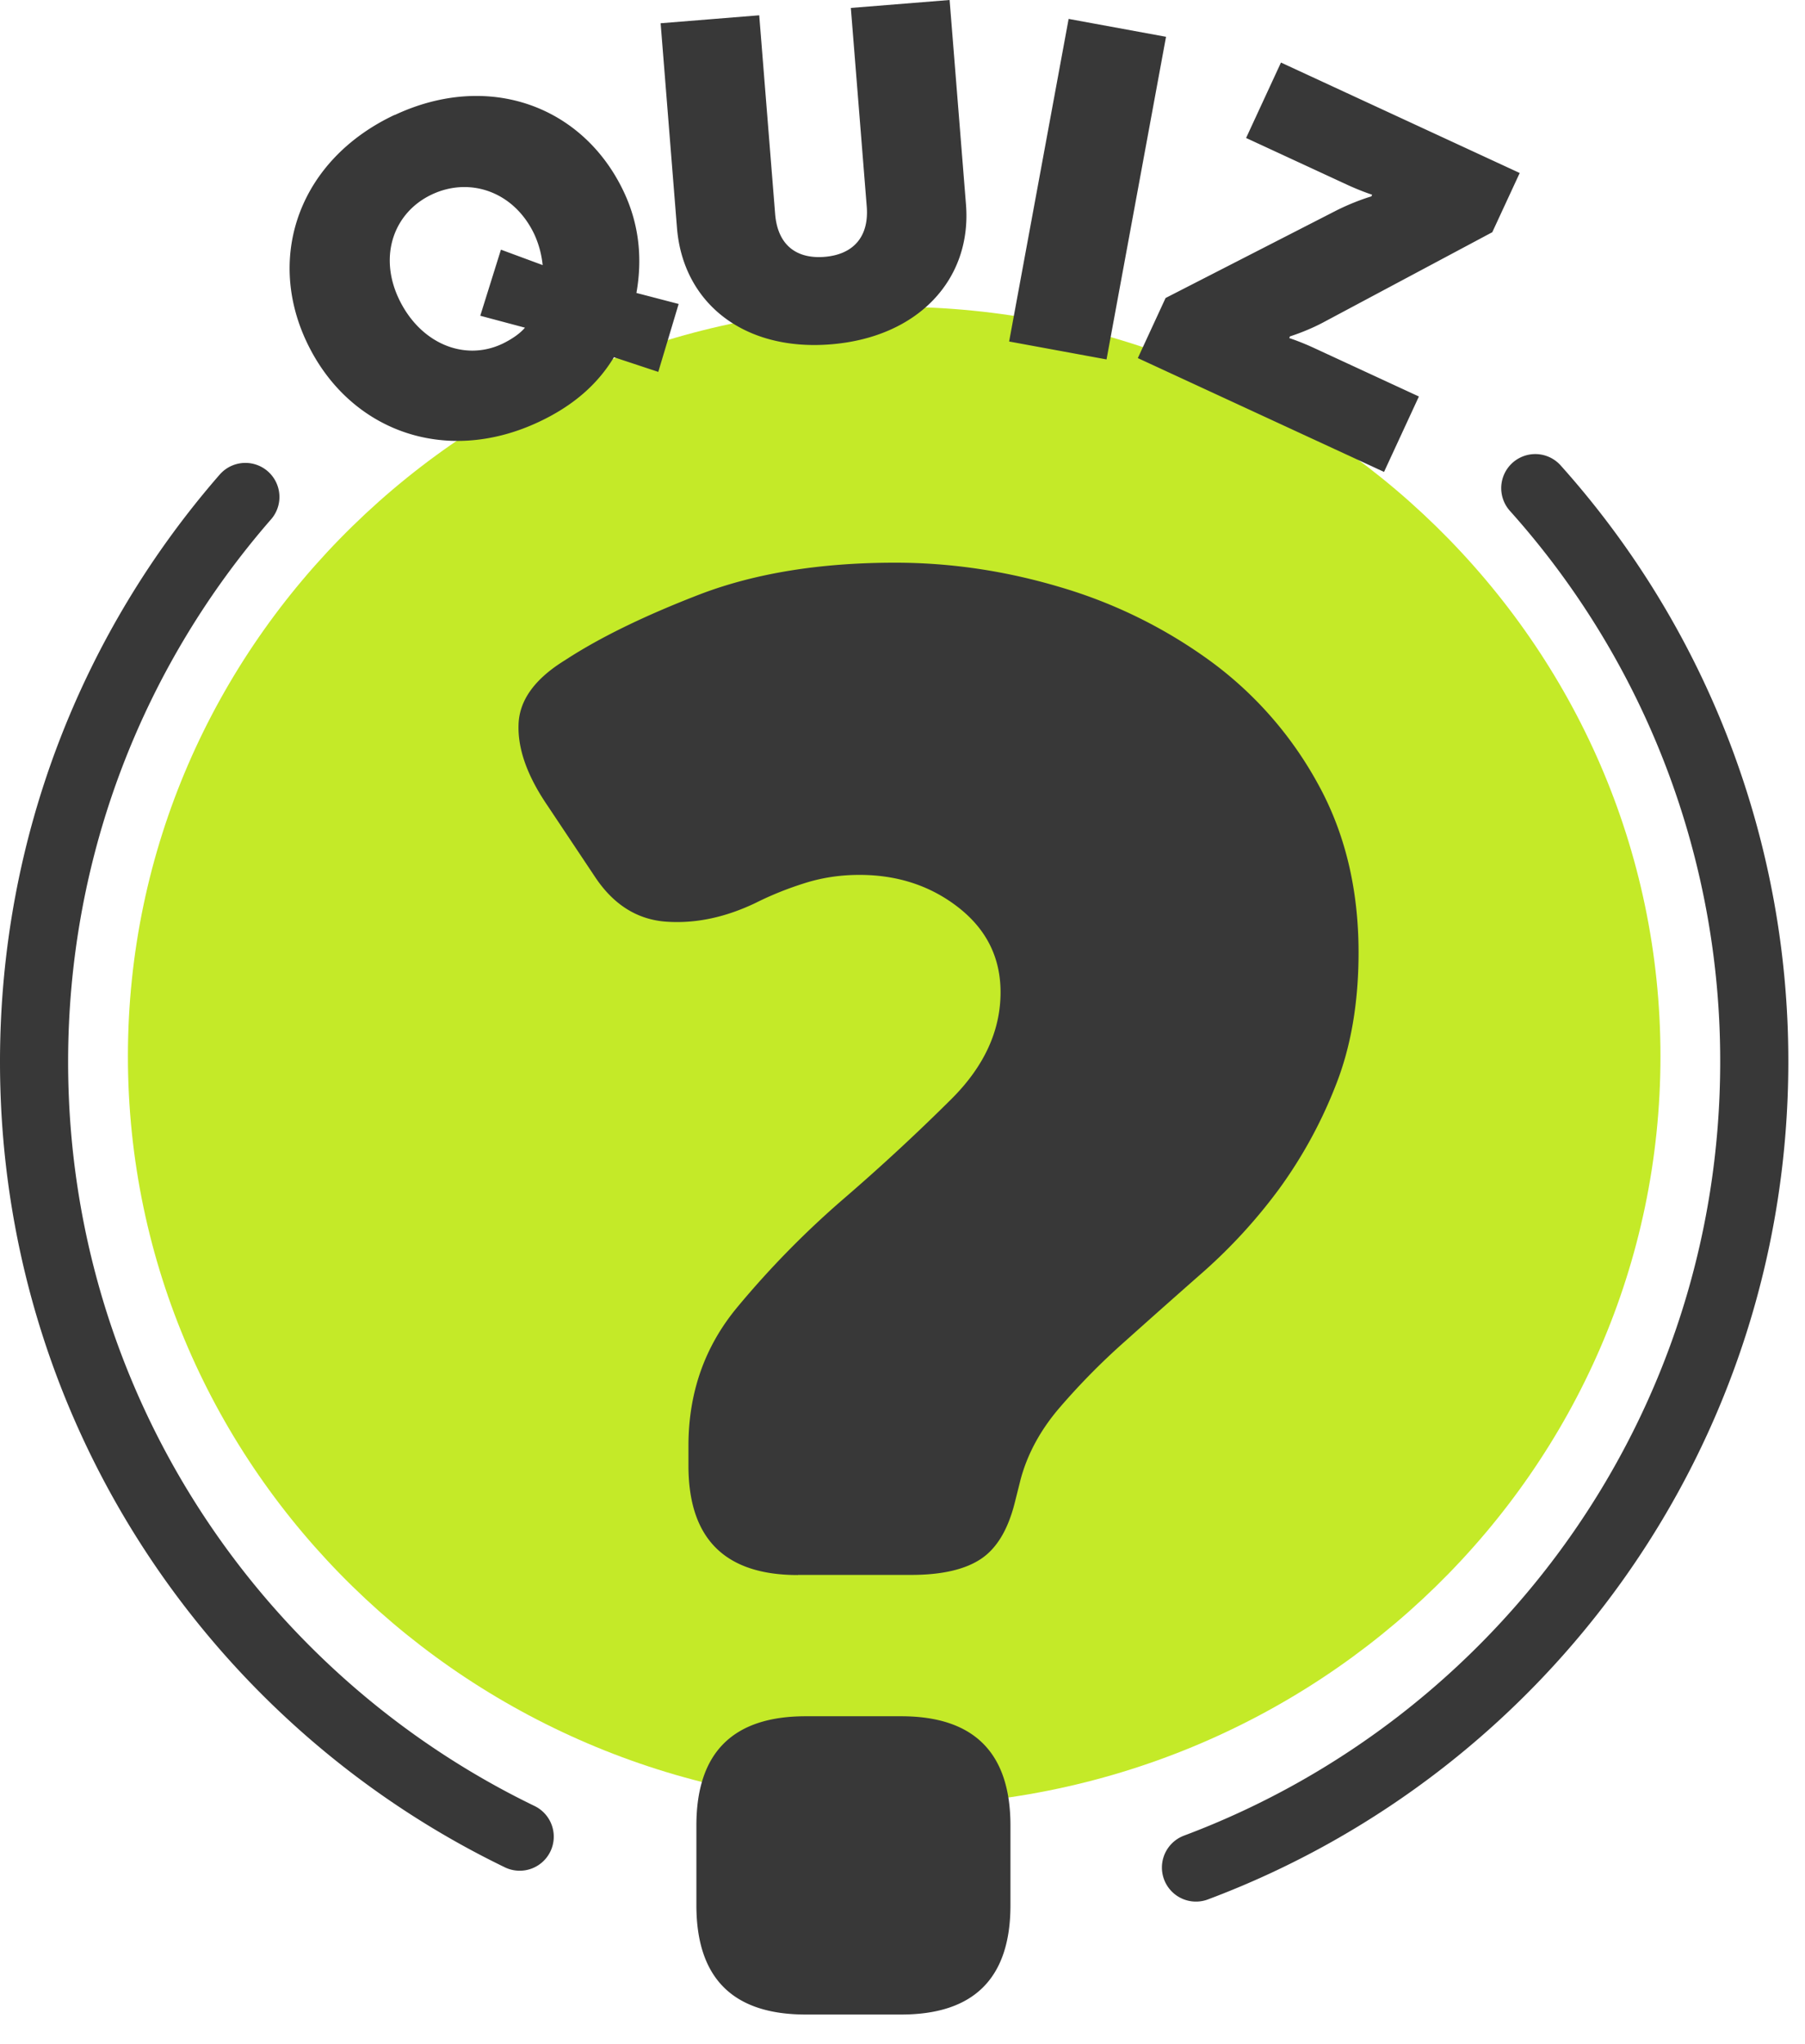
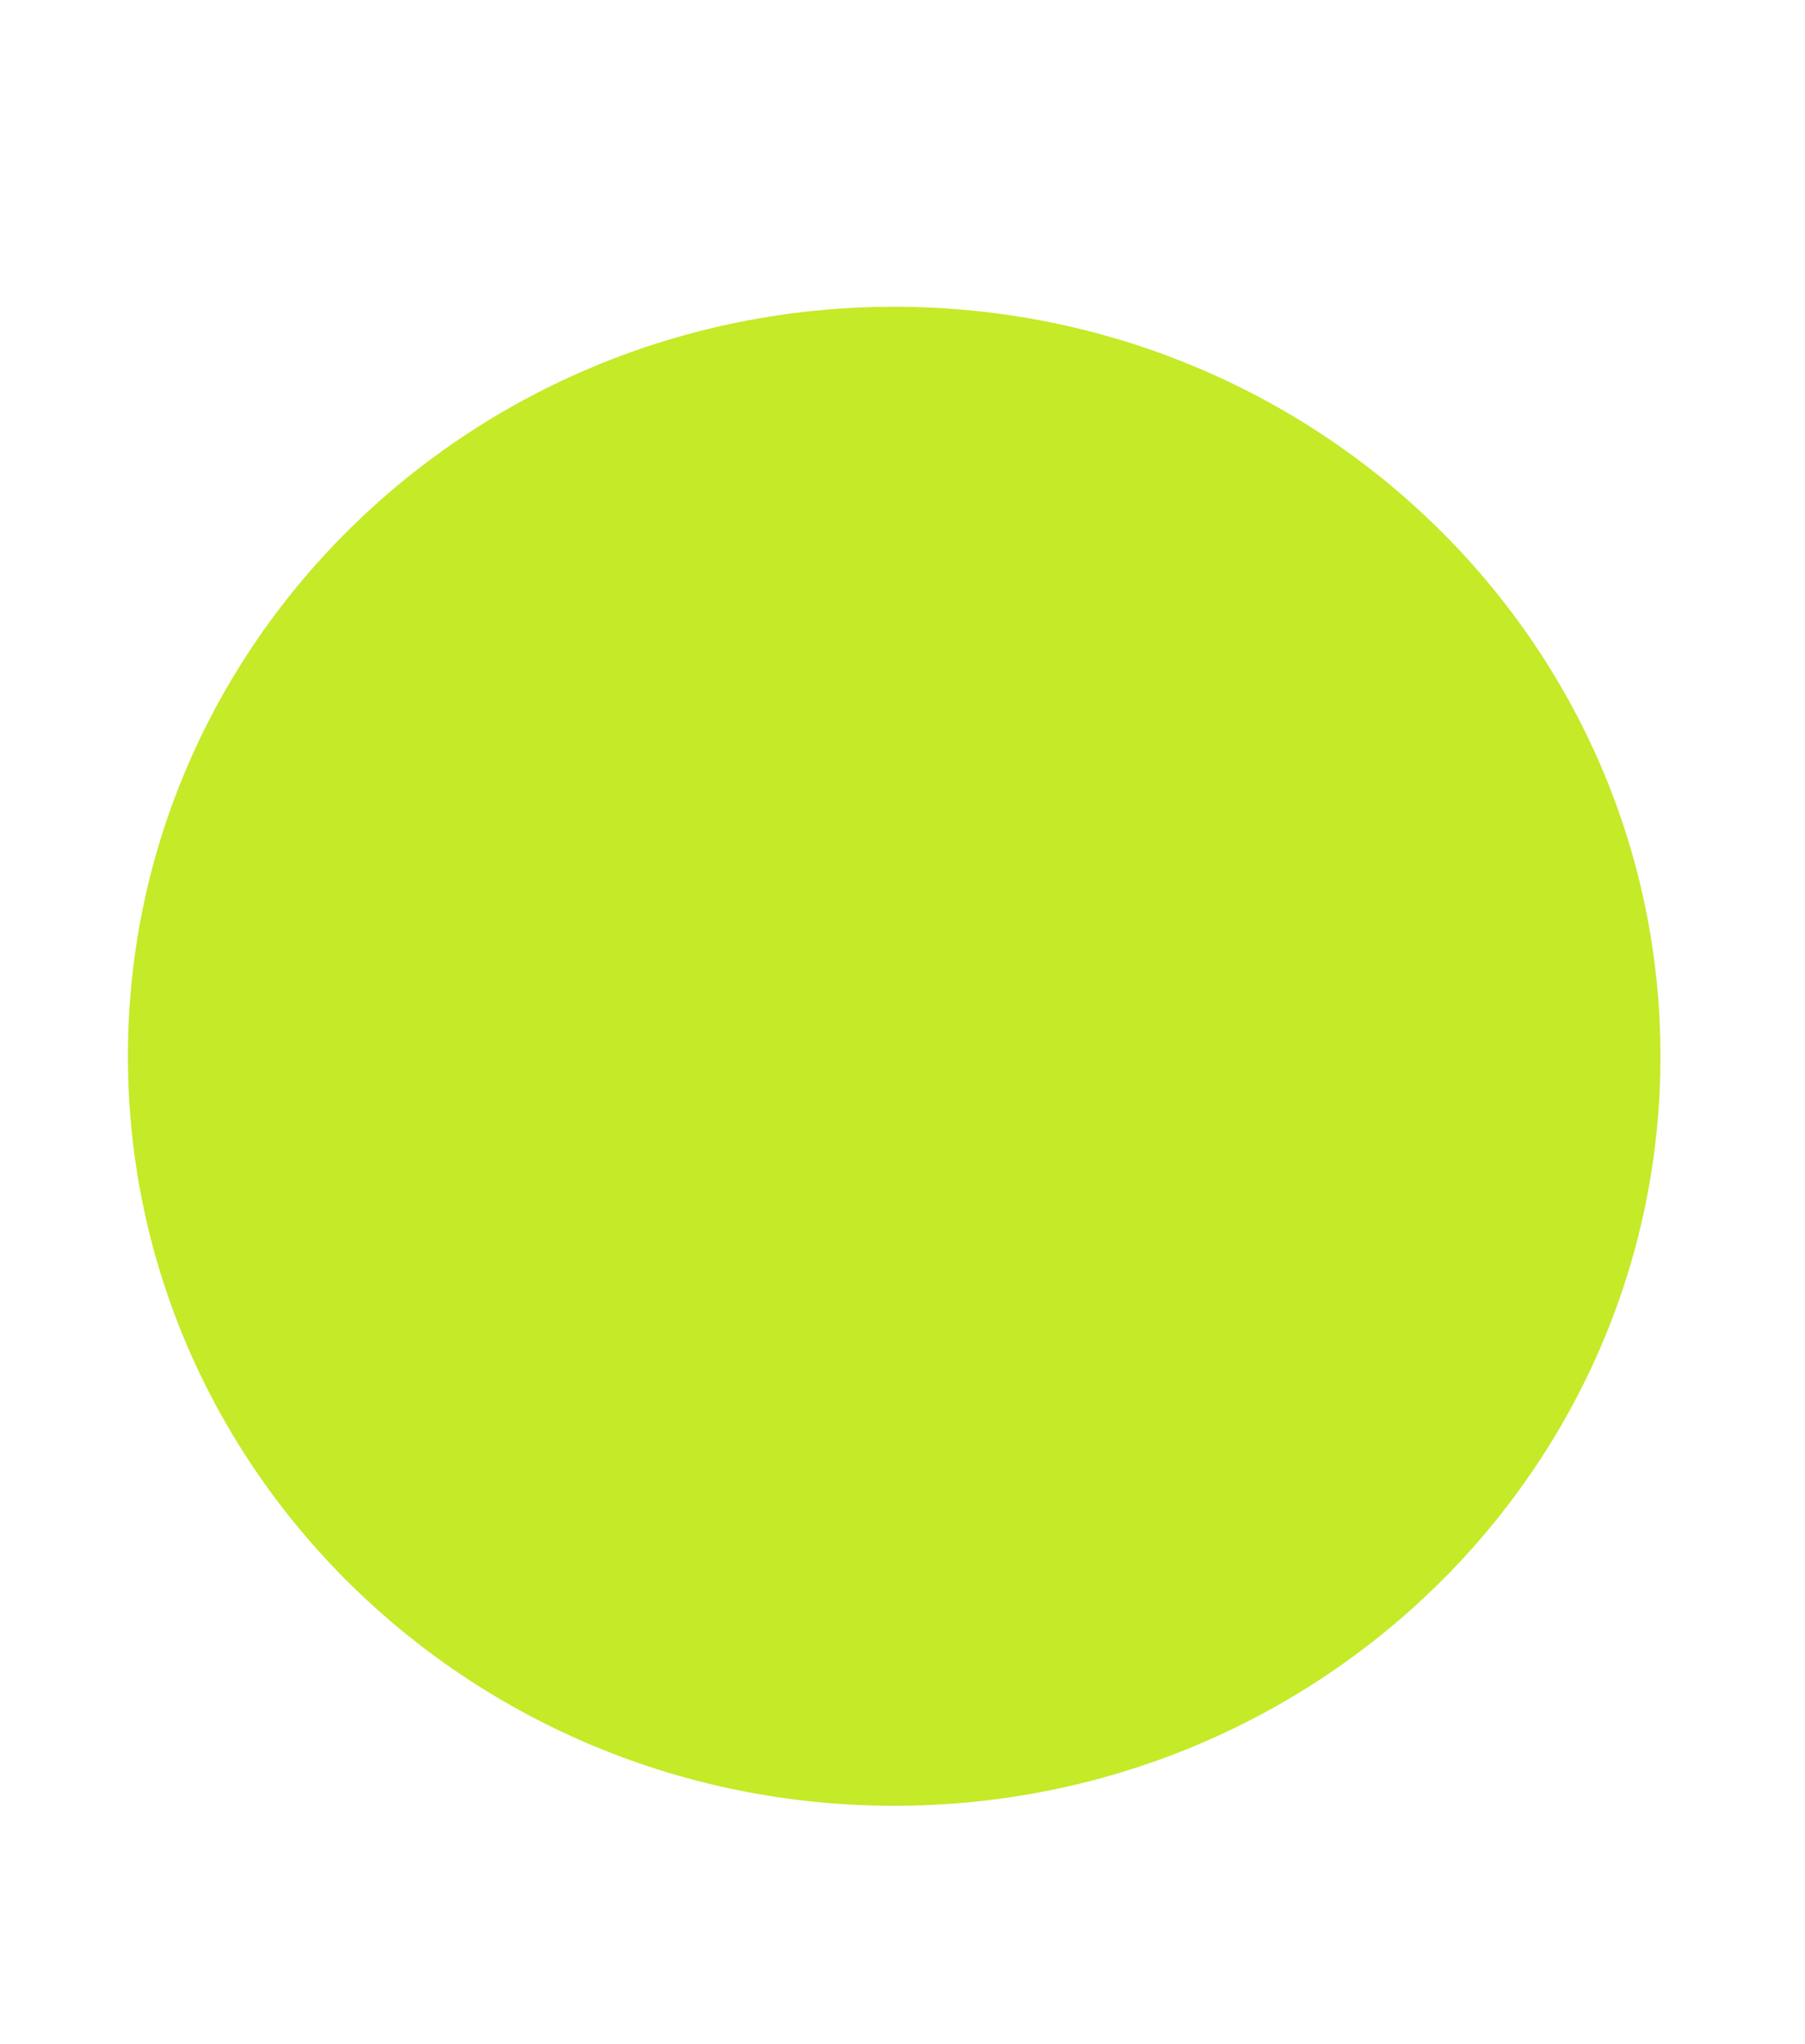
<svg xmlns="http://www.w3.org/2000/svg" width="53" height="60" viewBox="0 0 53 60">
  <g fill="none" fill-rule="evenodd">
-     <path d="M15.26 53.91C6.82 49.826 1 41.178 1 31.169c0-6.349 2.34-12.146 6.205-16.582M45.08 14.328a25.17 25.17 0 0 1 6.43 16.834c0 10.83-6.815 20.066-16.393 23.654" stroke="#383838" stroke-width="2" stroke-linecap="round" stroke-linejoin="round" />
    <path d="M26.256 53.004c12.426 0 22.5-9.85 22.5-22s-10.074-22-22.5-22c-12.427 0-22.5 9.85-22.5 22s10.073 22 22.5 22z" fill="#C4EA28" fill-rule="nonzero" />
-     <path d="M11.588 3.377c2.757-1.294 5.545-.27 6.735 2.267.463.988.535 1.994.364 2.955l1.24.323-.598 1.994-1.302-.431c-.485.808-1.217 1.436-2.205 1.899-2.78 1.306-5.604.238-6.825-2.362-1.19-2.537-.188-5.343 2.591-6.65v.005zm3.157 6.717c.242-.117.507-.283.669-.476l-1.312-.35.607-1.94 1.225.453a2.854 2.854 0 0 0-.242-.898c-.597-1.266-1.9-1.697-3.008-1.176-1.11.52-1.572 1.783-.98 3.049.625 1.329 1.931 1.859 3.04 1.338zM19.393.683l2.9-.234.467 5.828c.072.912.62 1.33 1.455 1.262.817-.067 1.307-.566 1.235-1.477L24.983.233l2.9-.233.481 6.003c.175 2.2-1.406 3.898-3.97 4.104-2.563.207-4.341-1.221-4.516-3.421l-.48-6.003h-.005zM31.378.555l2.86.525-1.747 9.47-2.86-.526zM34.227 8.746l4.998-2.56c.566-.286 1.042-.421 1.042-.421l.022-.05s-.296-.094-.691-.273L36.589 4.05l1.024-2.214 7.01 3.242-.805 1.738-4.907 2.617c-.517.283-1.033.44-1.033.44l-.023.05s.297.094.692.274l3.116 1.441-1.024 2.214-7.229-3.341.813-1.76.004-.005zM23.425 46.231c-2.142 0-3.21-1.068-3.21-3.21v-.584c0-1.558.475-2.91 1.427-4.059a26.915 26.915 0 0 1 3.152-3.21 60.585 60.585 0 0 0 3.152-2.919c.952-.952 1.433-1.994 1.433-3.125 0-1.01-.409-1.836-1.226-2.479-.817-.642-1.792-.965-2.919-.965-.543 0-1.068.076-1.576.233-.507.158-.992.35-1.459.584-.898.431-1.769.615-2.627.557-.857-.058-1.558-.498-2.101-1.316l-1.401-2.101c-.584-.858-.867-1.643-.844-2.362.018-.718.476-1.351 1.37-1.9 1.01-.66 2.325-1.301 3.942-1.925 1.616-.62 3.533-.934 5.747-.934 1.635 0 3.26.242 4.876.727a14.345 14.345 0 0 1 4.378 2.16 10.996 10.996 0 0 1 3.152 3.592c.8 1.441 1.2 3.094 1.2 4.962 0 1.477-.225 2.784-.674 3.91a13.478 13.478 0 0 1-1.662 3.036 15.637 15.637 0 0 1-2.218 2.425c-.817.718-1.585 1.4-2.303 2.043a20.136 20.136 0 0 0-1.926 1.953c-.566.66-.943 1.365-1.14 2.101l-.176.7c-.198.777-.525 1.325-.992 1.635-.467.31-1.15.467-2.043.467h-3.328l-.004.005zm-2.977 7.355c0-2.141 1.069-3.21 3.21-3.21h2.802c2.138 0 3.21 1.069 3.21 3.21v2.335c0 2.142-1.068 3.21-3.21 3.21h-2.802c-2.141 0-3.21-1.068-3.21-3.21v-2.335z" fill="#383838" fill-rule="nonzero" />
  </g>
</svg>